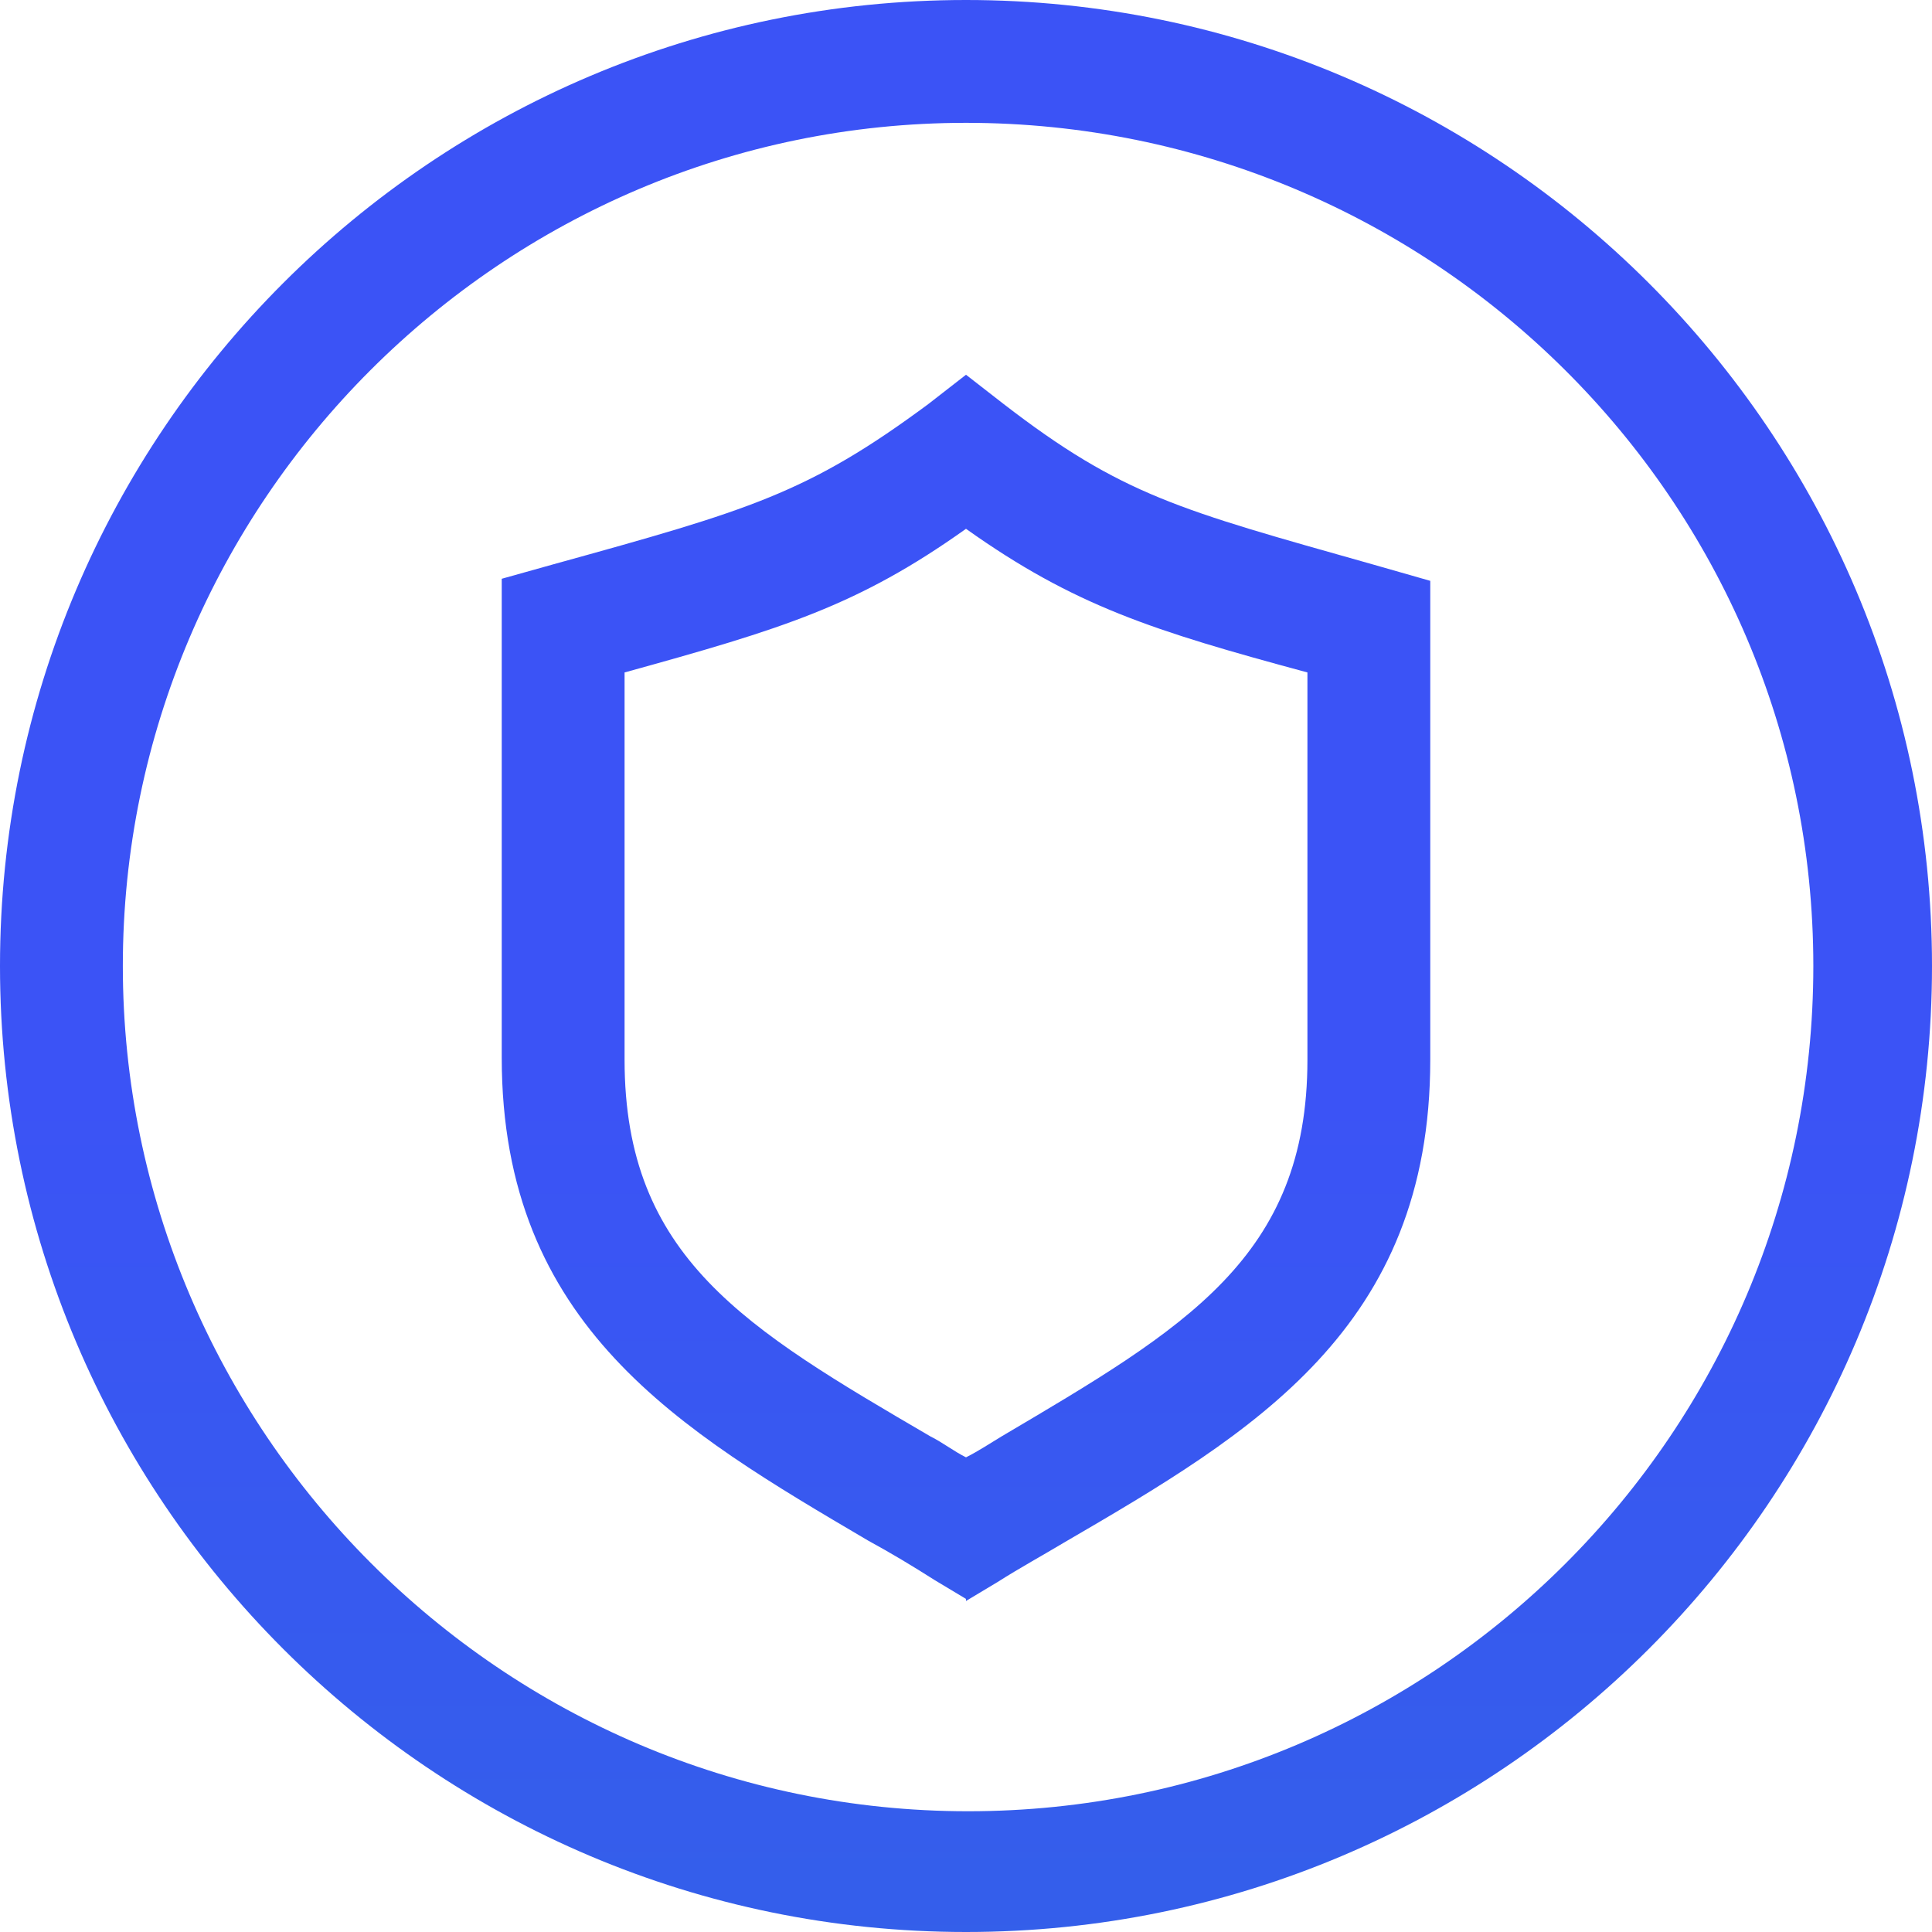
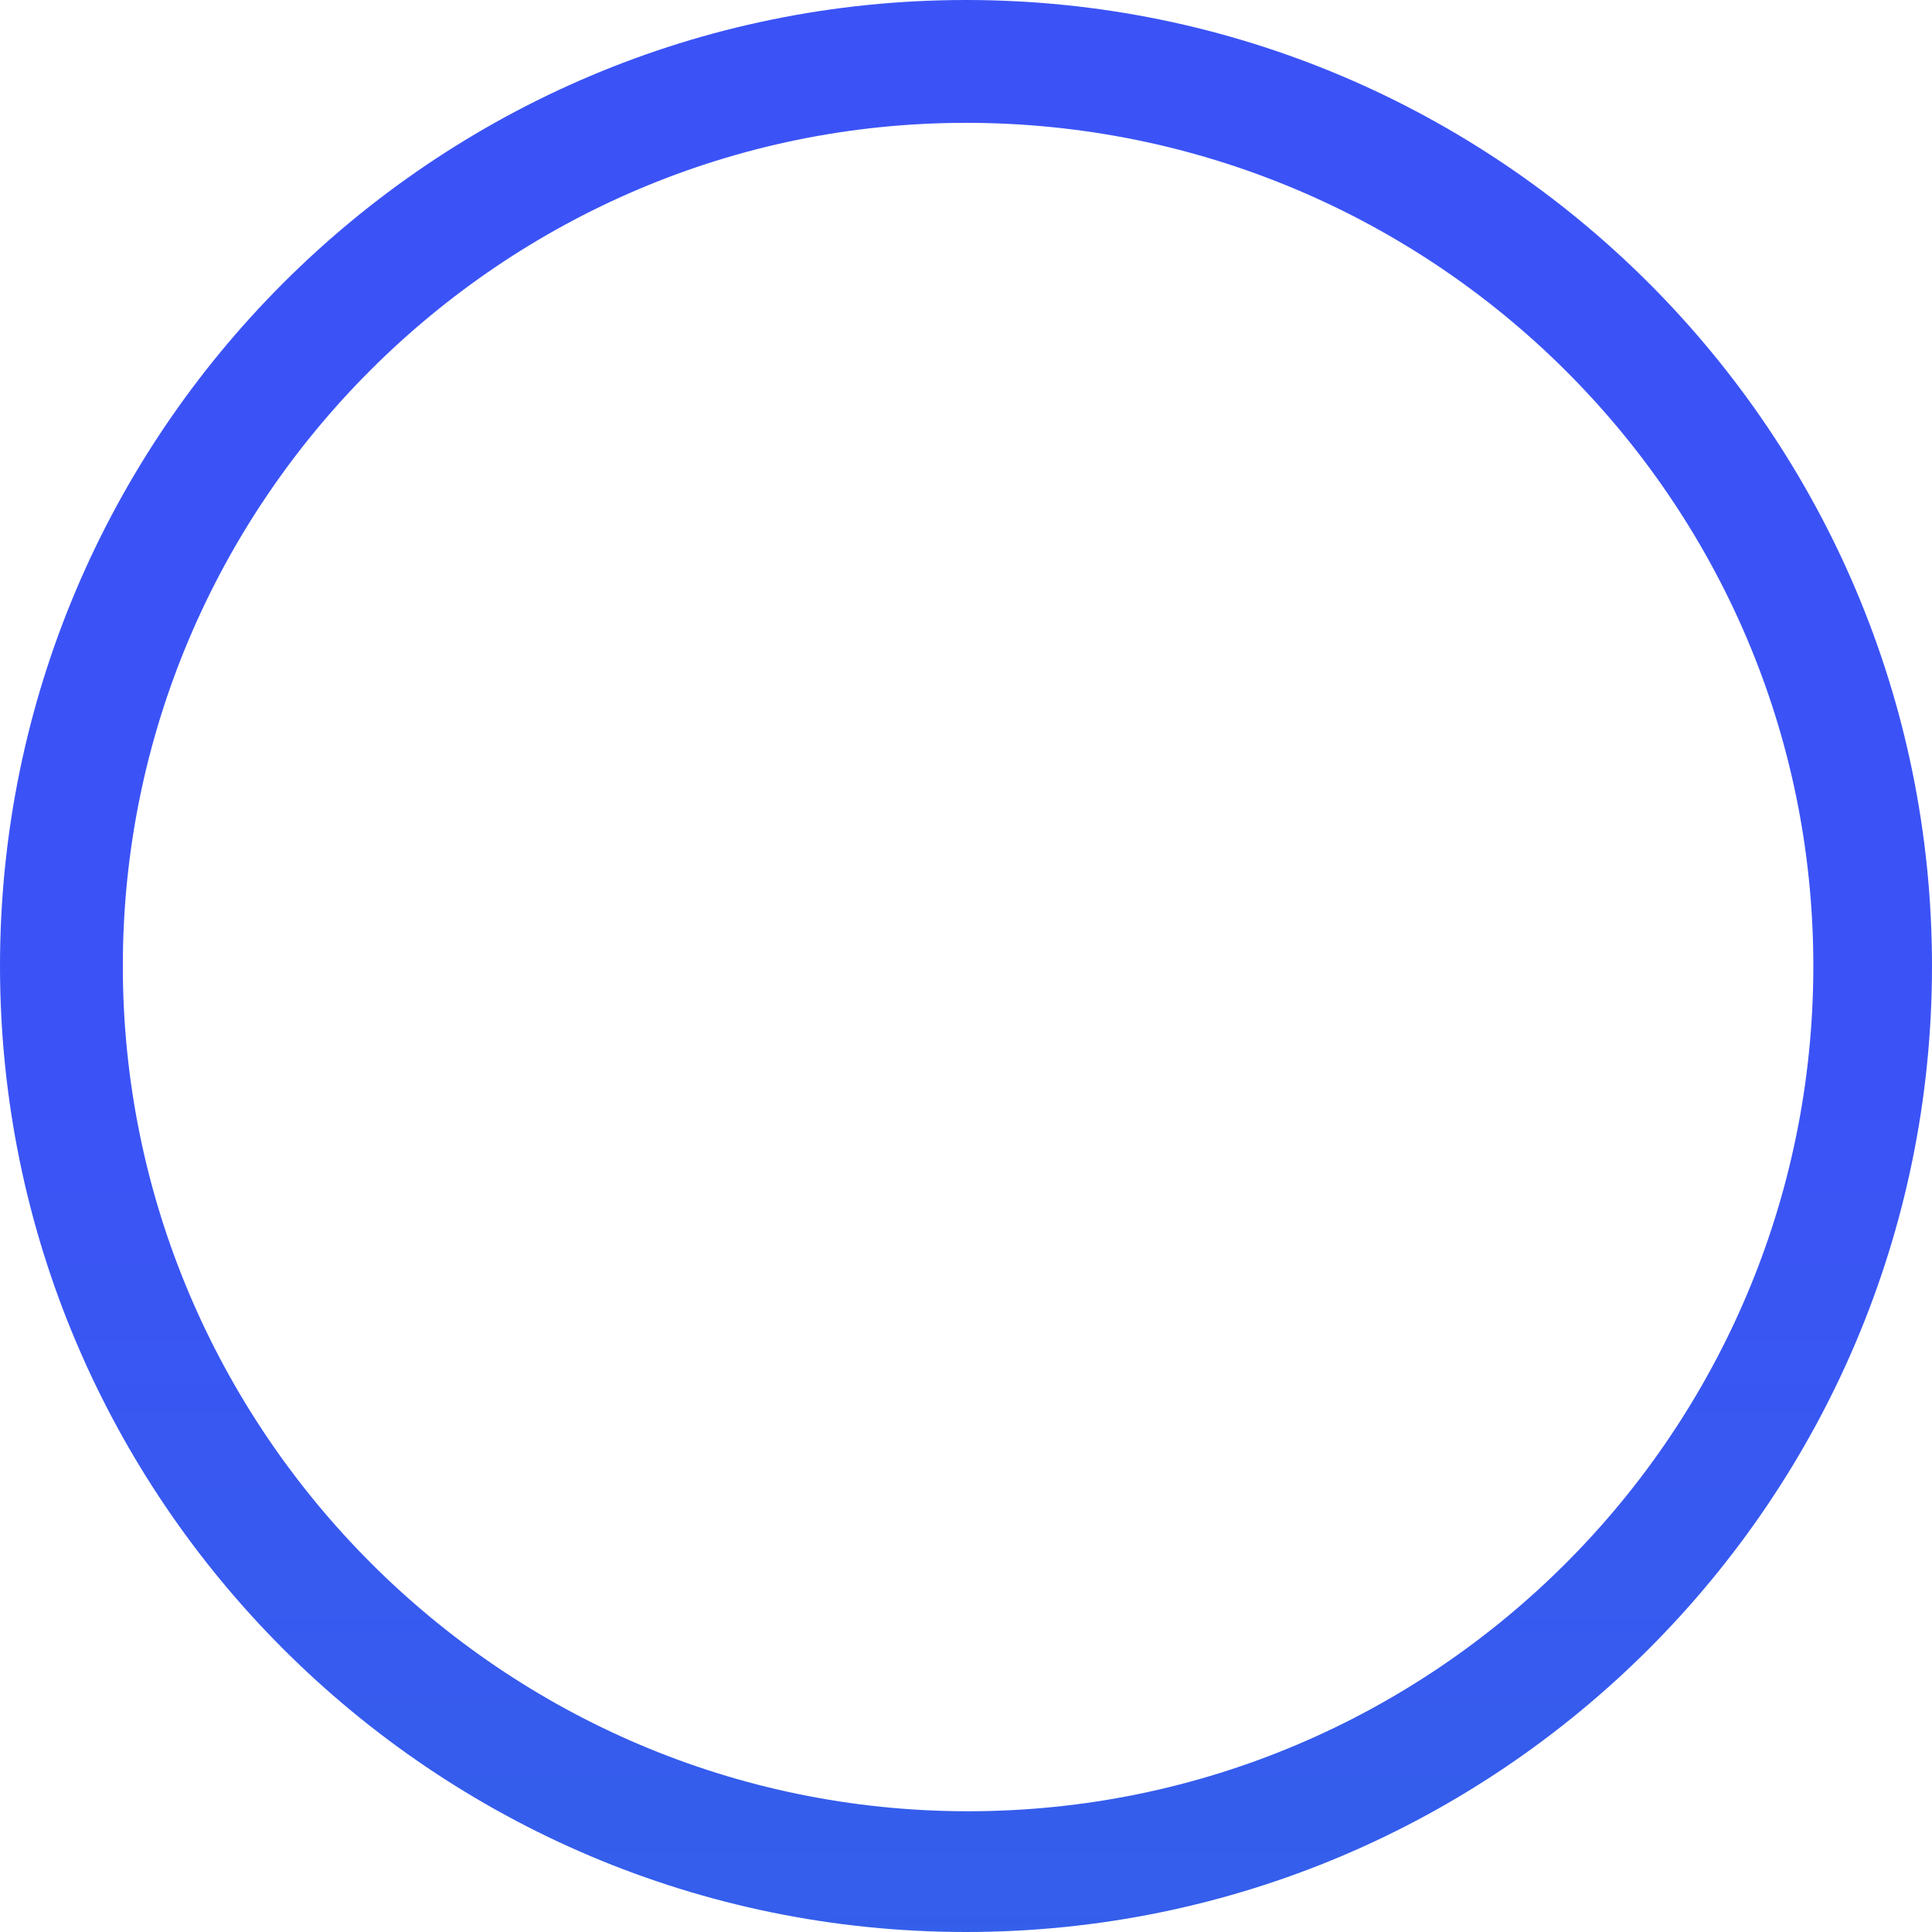
<svg xmlns="http://www.w3.org/2000/svg" xmlns:xlink="http://www.w3.org/1999/xlink" id="Layer_1" version="1.1" viewBox="0 0 92.8 92.8">
  <defs>
    <style>
      .st0 {
        fill: url(#linear-gradient1);
      }

      .st1 {
        fill: url(#linear-gradient);
      }
    </style>
    <linearGradient id="linear-gradient" x1="46.4" y1="52.1" x2="46.4" y2="389.1" gradientUnits="userSpaceOnUse">
      <stop offset="0" stop-color="#3b53f6" />
      <stop offset="1" stop-color="#00b395" />
    </linearGradient>
    <linearGradient id="linear-gradient1" x1="46.4" x2="46.4" y2="389.1" xlink:href="#linear-gradient" />
  </defs>
  <path class="st1" d="M46.4,5.9C24.1,5.9,5.9,24.1,5.9,46.4s18.2,40.6,40.6,40.6,40.6-18.2,40.6-40.6S68.8,5.9,46.4,5.9M46.4,92.8C20.8,92.8,0,72,0,46.4S20.8,0,46.4,0s46.4,20.8,46.4,46.4-20.8,46.4-46.4,46.4" />
-   <path class="st0" d="M27.5,30h0,0c0-.1,0,0,0,0ZM30,32.3v18.6c0,9.5,5.8,12.9,14.7,18.1.6.3,1.1.7,1.7,1,.6-.3,1.2-.7,1.7-1,8.8-5.2,14.7-8.6,14.7-18.1v-18.6c-7.4-2-11.2-3.2-16.4-6.9-5.2,3.7-8.8,4.8-16.4,6.9M46.4,76.8l-1.5-.9c-1.1-.7-2.1-1.3-3.2-1.9-9-5.3-17.6-10.3-17.6-23.2v-23l2.5-.7c9.4-2.6,12.2-3.4,18-7.7l1.8-1.4,1.8,1.4c5.7,4.4,8.5,5.1,17.7,7.7l2.8.8v23c0,12.9-8.5,17.9-17.6,23.2-1,.6-2.1,1.2-3.2,1.9l-1.5.9Z" />
</svg>